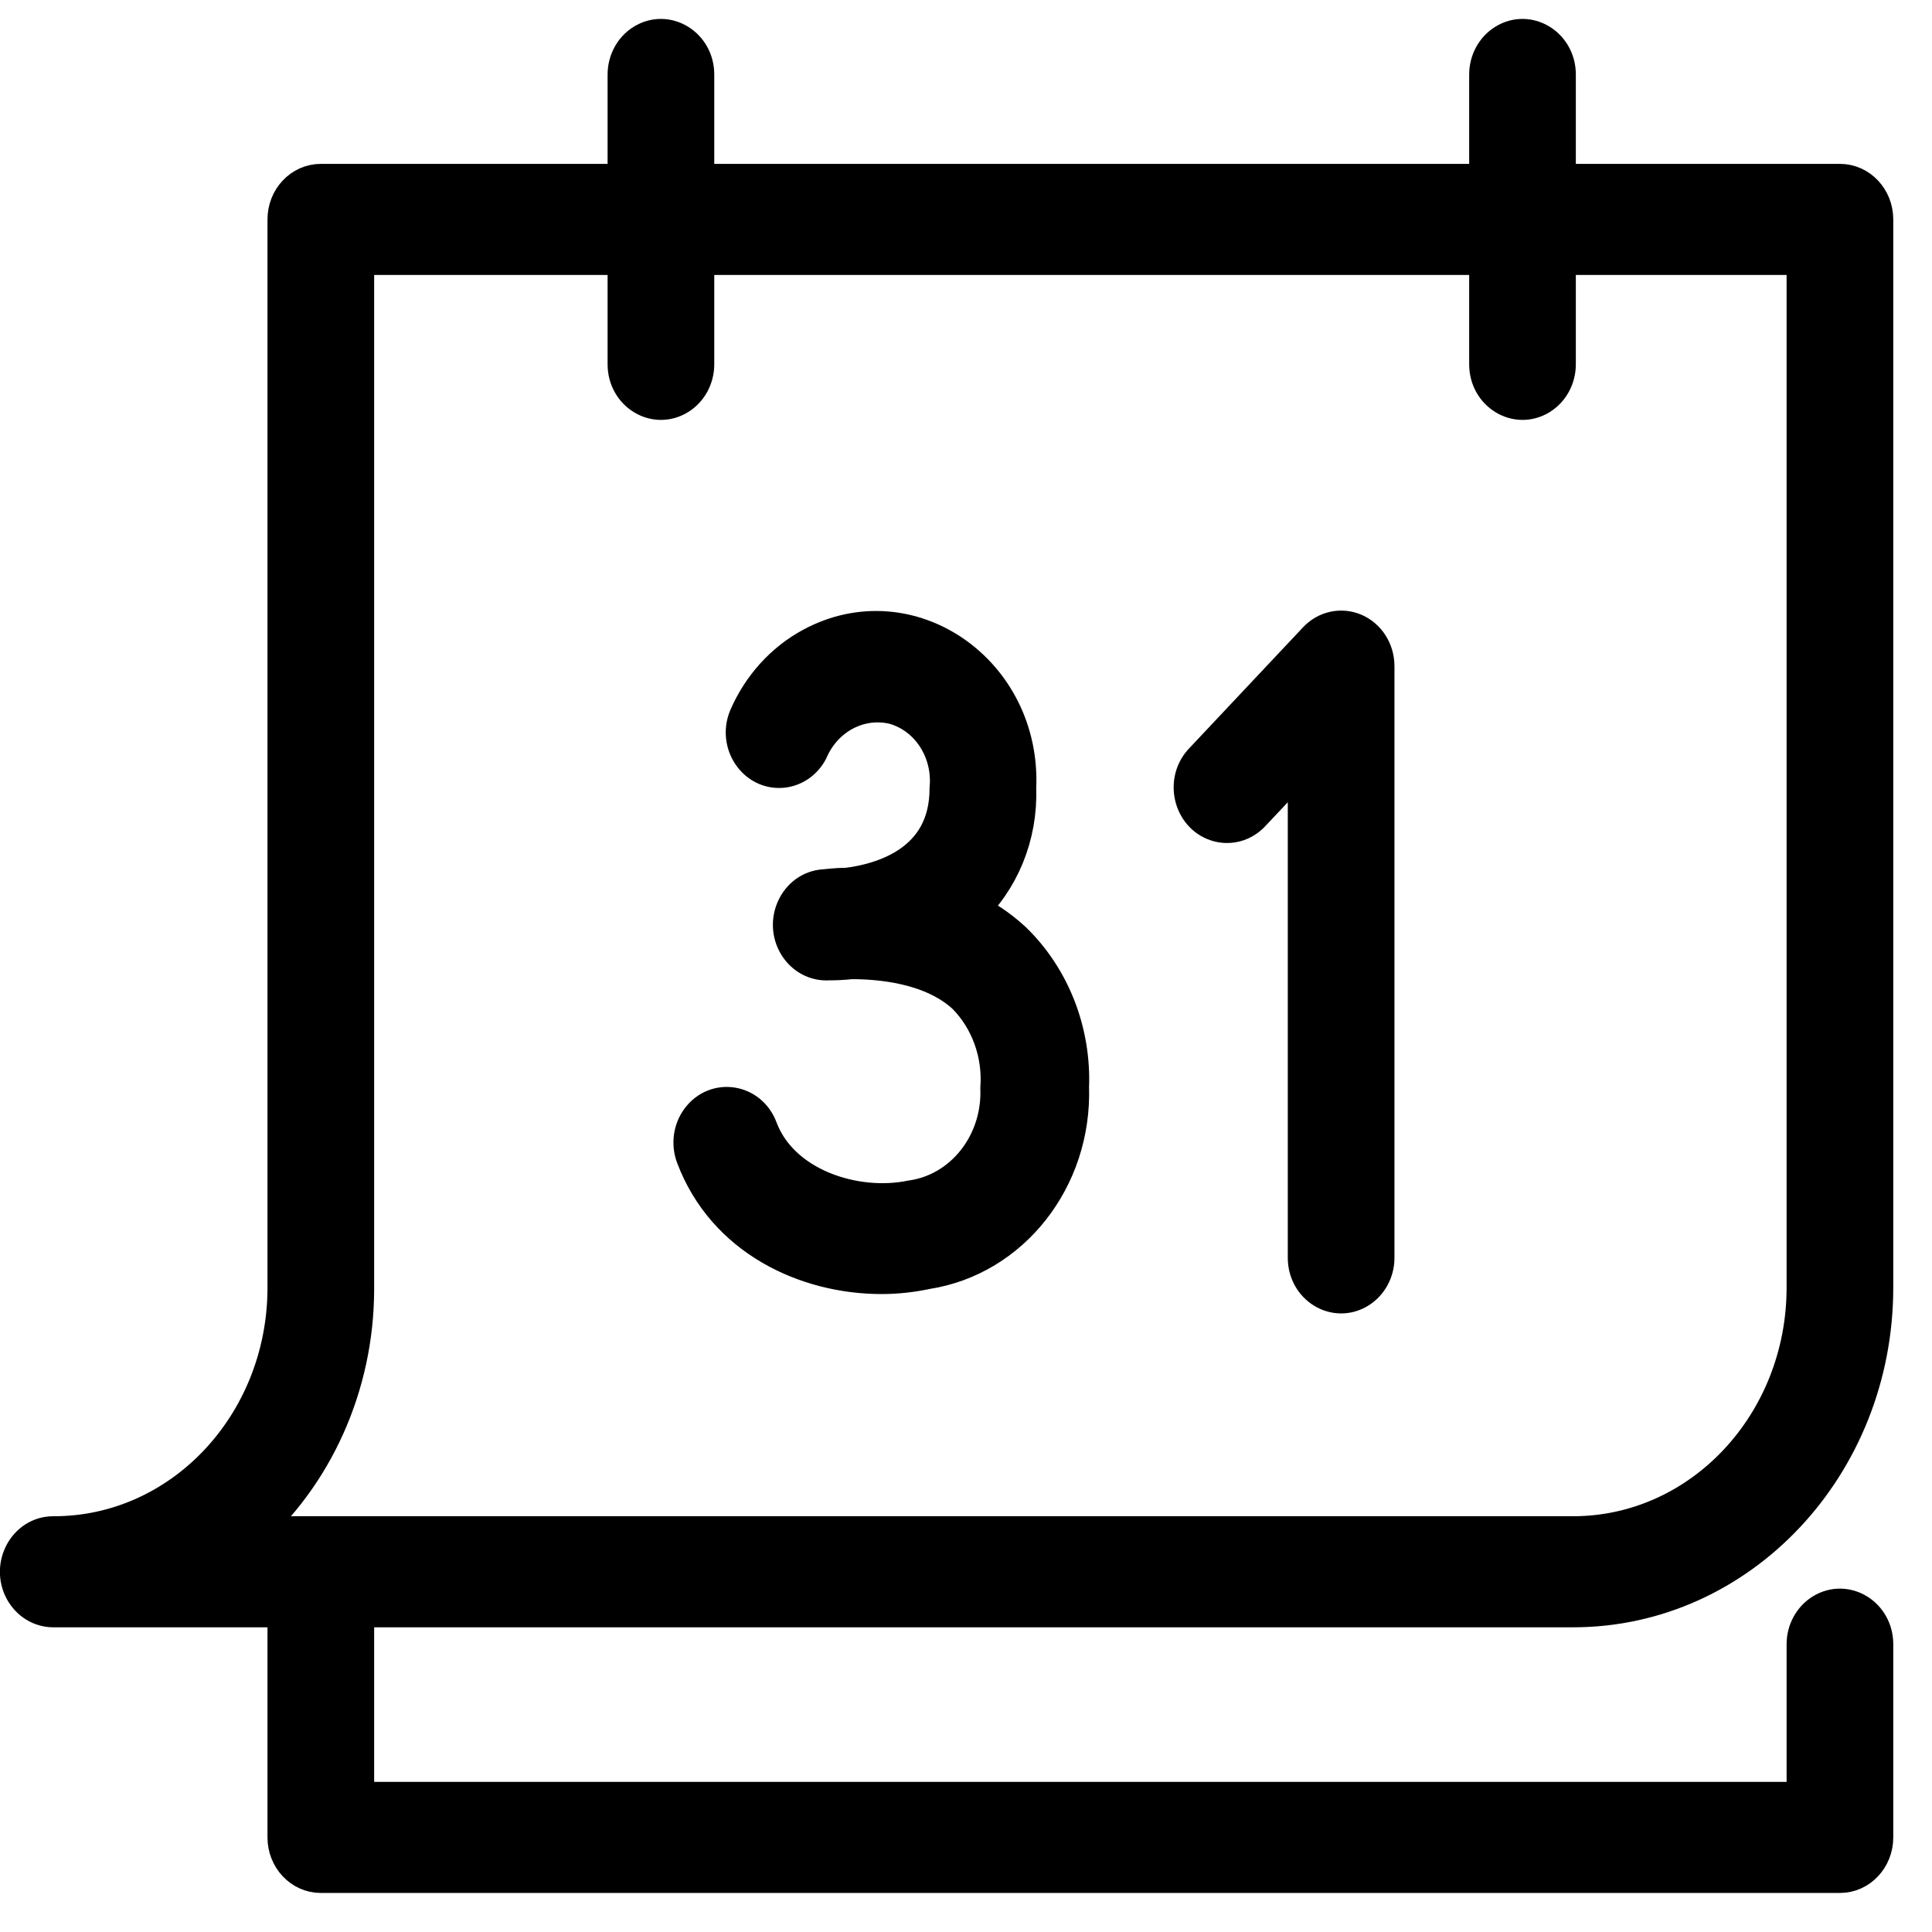
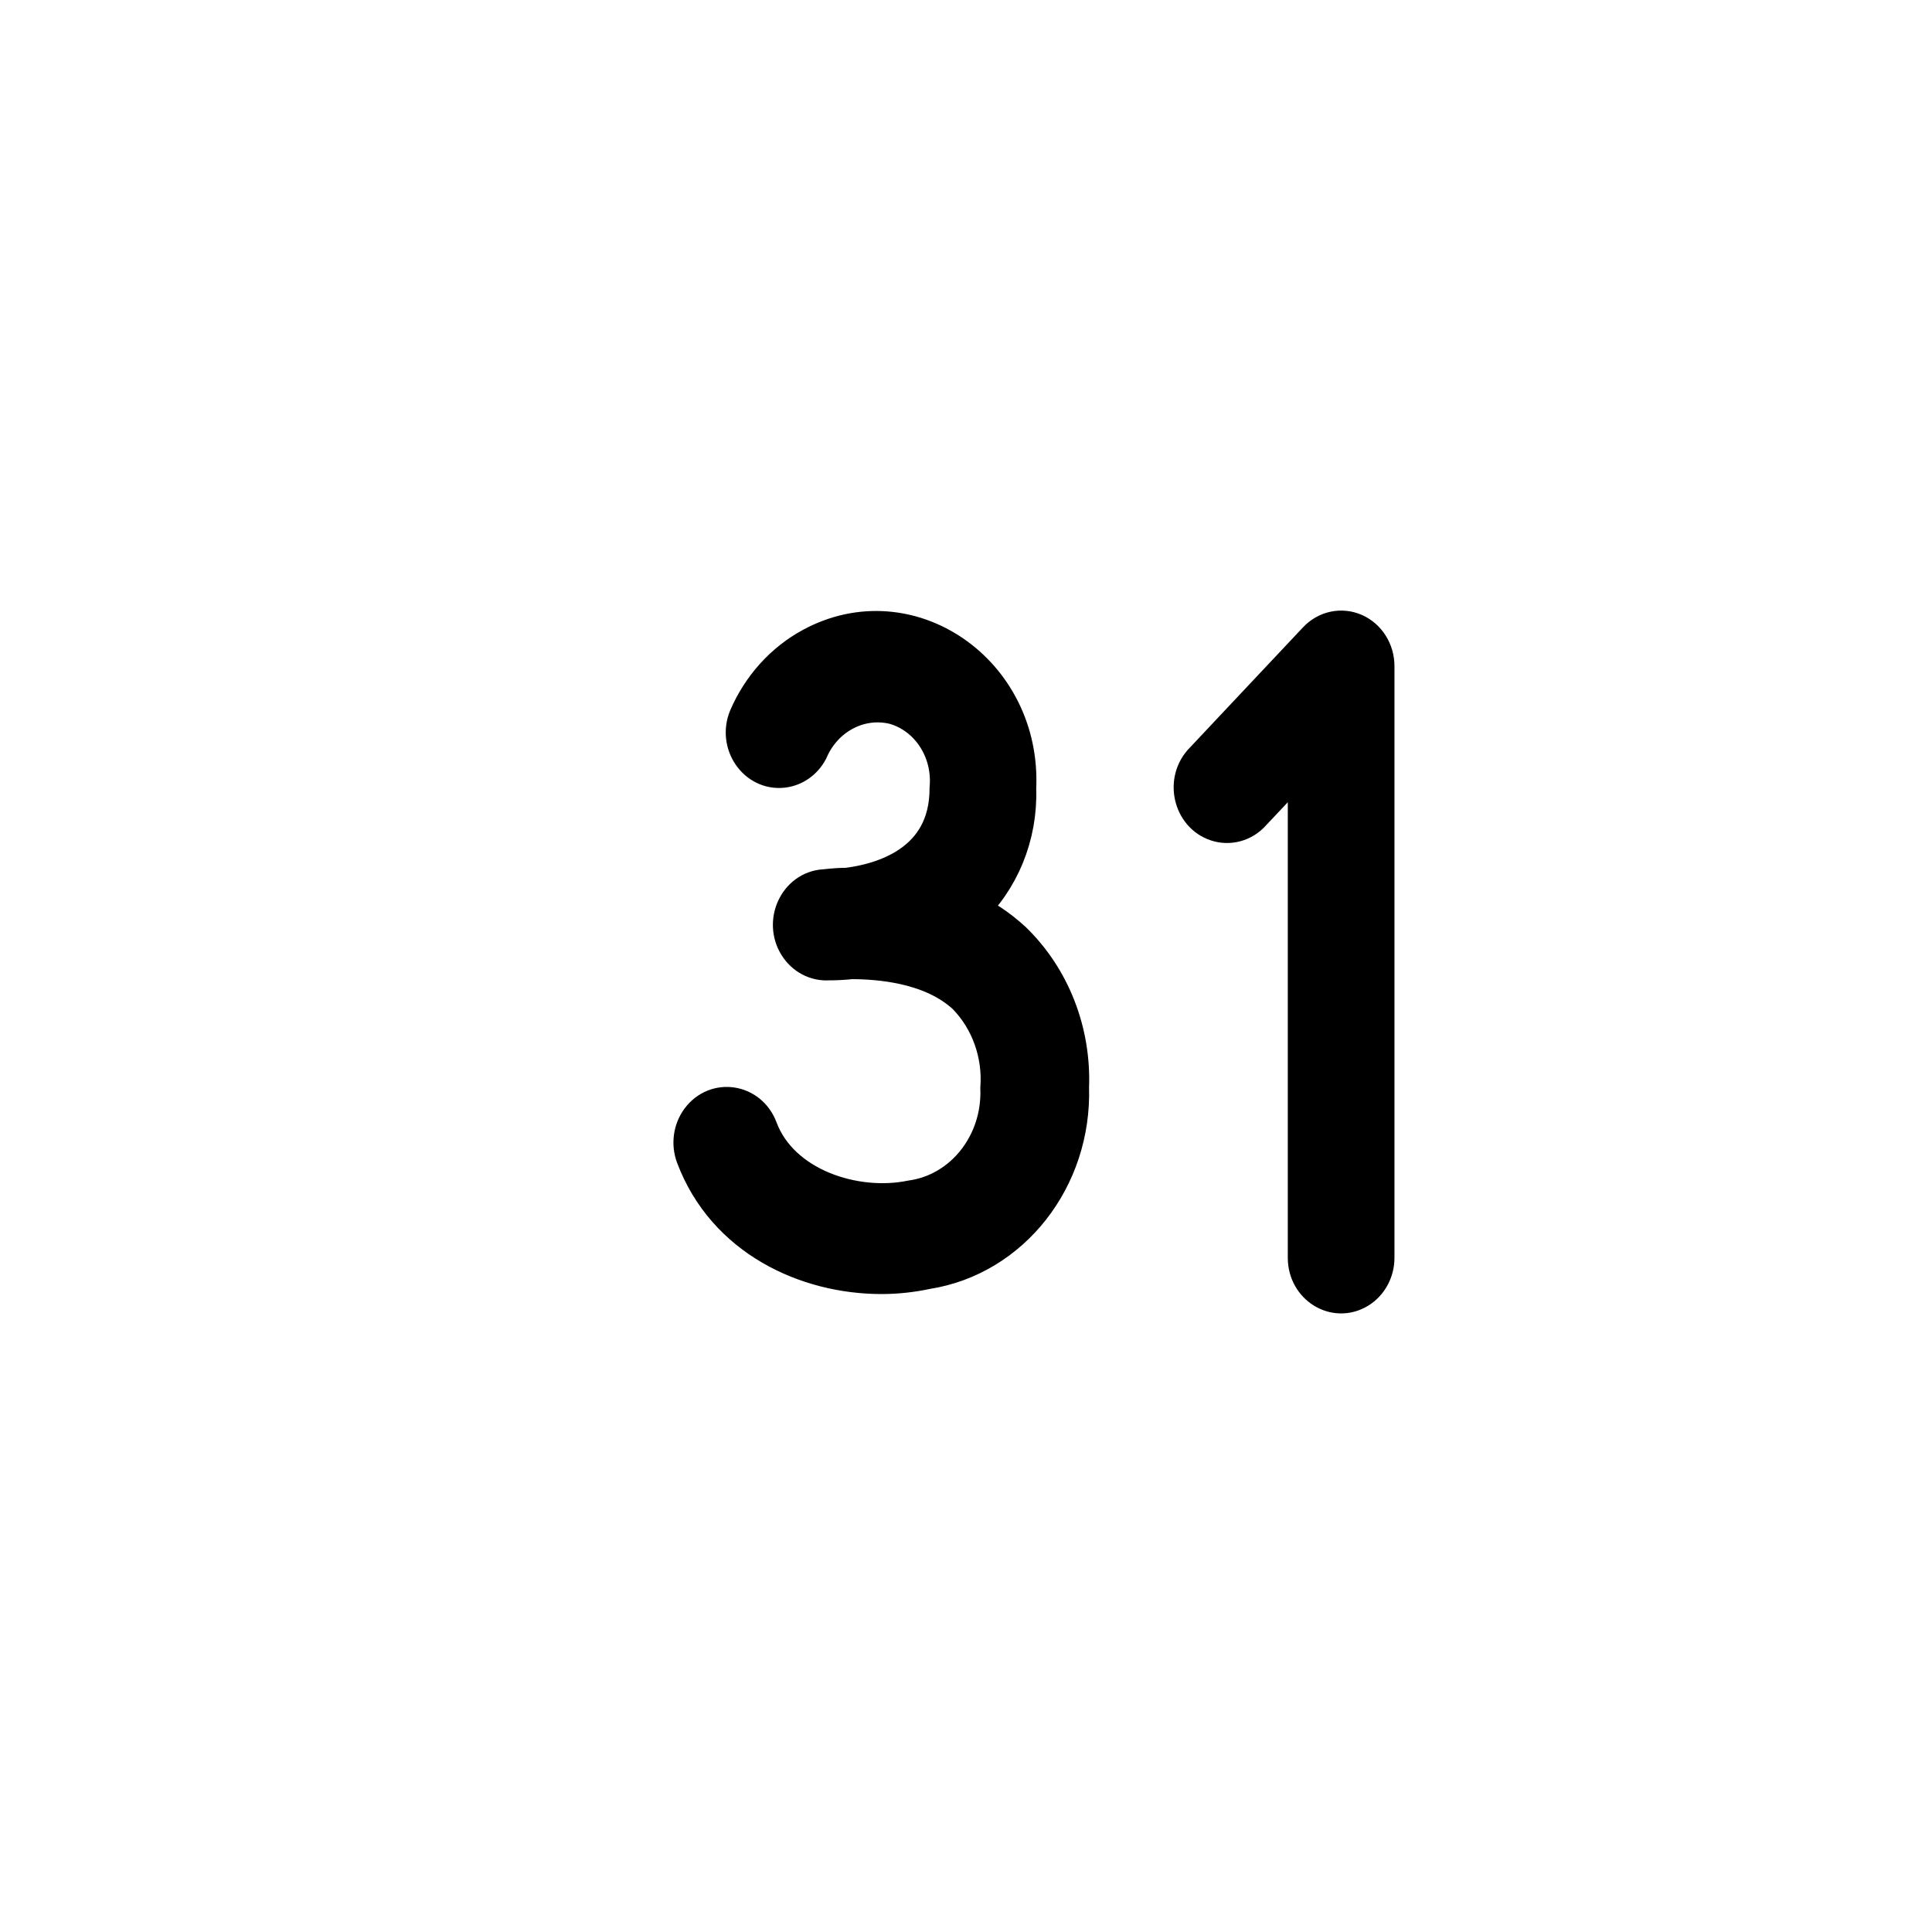
<svg xmlns="http://www.w3.org/2000/svg" viewBox="0 0 100.00 100.00" data-guides="{&quot;vertical&quot;:[],&quot;horizontal&quot;:[]}">
  <defs />
-   <path fill="#000000" stroke="#000000" fill-opacity="1" stroke-width="2" stroke-opacity="1" color="rgb(51, 51, 51)" fill-rule="evenodd" id="tSvg1d177d9aeb" title="Path 7" d="M81.434 83.229C90.025 83.222 96.989 75.806 96.995 66.655C96.995 48.222 96.995 29.789 96.995 11.357C96.995 10.321 96.207 9.482 95.235 9.482C90.345 9.482 85.455 9.482 80.565 9.482C80.565 7.607 80.565 5.732 80.565 3.857C80.565 2.414 79.098 1.512 77.925 2.233C77.38 2.568 77.044 3.187 77.044 3.857C77.044 5.732 77.044 7.607 77.044 9.482C63.353 9.482 49.661 9.482 35.97 9.482C35.97 7.607 35.97 5.732 35.97 3.857C35.97 2.414 34.503 1.512 33.329 2.233C32.784 2.568 32.449 3.187 32.449 3.857C32.449 5.732 32.449 7.607 32.449 9.482C27.168 9.482 21.887 9.482 16.606 9.482C15.633 9.482 14.845 10.321 14.845 11.357C14.845 29.814 14.845 48.272 14.845 66.73C14.8 73.8 9.396 79.5 2.758 79.48C1.403 79.48 0.556 81.042 1.233 82.292C1.548 82.872 2.129 83.229 2.758 83.229C6.787 83.229 10.816 83.229 14.845 83.229C14.845 87.188 14.845 91.146 14.845 95.104C14.845 96.139 15.633 96.979 16.606 96.979C42.815 96.979 69.025 96.979 95.235 96.979C96.207 96.979 96.995 96.139 96.995 95.104C96.995 91.771 96.995 88.438 96.995 85.104C96.995 83.661 95.528 82.759 94.355 83.481C93.81 83.816 93.474 84.434 93.474 85.104C93.474 87.813 93.474 90.521 93.474 93.229C68.438 93.229 43.402 93.229 18.366 93.229C18.366 89.896 18.366 86.563 18.366 83.229C39.389 83.229 60.411 83.229 81.434 83.229ZM18.366 66.73C18.366 48.897 18.366 31.064 18.366 13.232C23.06 13.232 27.755 13.232 32.449 13.232C32.449 15.107 32.449 16.982 32.449 18.856C32.449 20.3 33.916 21.202 35.089 20.48C35.634 20.145 35.97 19.526 35.97 18.856C35.97 16.982 35.97 15.107 35.97 13.232C49.661 13.232 63.353 13.232 77.044 13.232C77.044 15.107 77.044 16.982 77.044 18.856C77.044 20.3 78.511 21.202 79.685 20.48C80.23 20.145 80.565 19.526 80.565 18.856C80.565 16.982 80.565 15.107 80.565 13.232C84.868 13.232 89.171 13.232 93.474 13.232C93.474 31.039 93.474 48.847 93.474 66.655C93.468 73.735 88.081 79.473 81.434 79.48C58.506 79.48 35.578 79.48 12.651 79.48C16.261 76.363 18.36 71.68 18.366 66.73Z" style="" />
  <path fill="#000000" stroke="#000000" fill-opacity="1" stroke-width="2" stroke-opacity="1" color="rgb(51, 51, 51)" fill-rule="evenodd" id="tSvgdff50d6d99" title="Path 8" d="M52.4 48.706C51.696 48.057 50.905 47.526 50.052 47.13C51.768 45.553 52.718 43.231 52.634 40.818C52.928 34.841 47.038 30.767 42.031 33.484C40.57 34.276 39.402 35.57 38.716 37.156C38.17 38.477 39.172 39.932 40.52 39.774C41.083 39.708 41.583 39.357 41.861 38.831C42.632 37.036 44.477 36.06 46.285 36.493C48.096 36.994 49.295 38.823 49.114 40.806C49.114 44.781 45.593 45.706 43.833 45.918C43.187 45.918 42.776 45.993 42.659 45.993C41.304 46.084 40.55 47.704 41.302 48.908C41.651 49.467 42.253 49.785 42.882 49.743C43.274 49.744 43.666 49.724 44.056 49.681C45.464 49.681 48.245 49.868 50.017 51.518C51.24 52.766 51.873 54.532 51.742 56.33C51.85 59.22 49.87 61.72 47.177 62.093C44.255 62.693 40.394 61.468 39.256 58.443C38.754 57.1 37.077 56.84 36.236 57.973C35.846 58.499 35.749 59.207 35.981 59.83C37.566 64.055 41.767 65.98 45.628 65.98C46.408 65.979 47.187 65.895 47.952 65.73C52.323 65.051 55.517 60.982 55.369 56.28C55.483 53.411 54.396 50.636 52.4 48.706ZM70.085 32.743C69.428 32.457 68.674 32.62 68.172 33.156C66.189 35.264 64.206 37.373 62.222 39.481C61.298 40.537 61.794 42.262 63.115 42.586C63.685 42.726 64.282 42.555 64.71 42.131C65.692 41.089 66.674 40.047 67.656 39.006C67.656 47.706 67.656 56.405 67.656 65.105C67.656 66.548 69.123 67.45 70.296 66.729C70.841 66.394 71.177 65.775 71.177 65.105C71.177 54.897 71.177 44.689 71.177 34.481C71.178 33.719 70.746 33.033 70.085 32.743Z" style="" />
</svg>